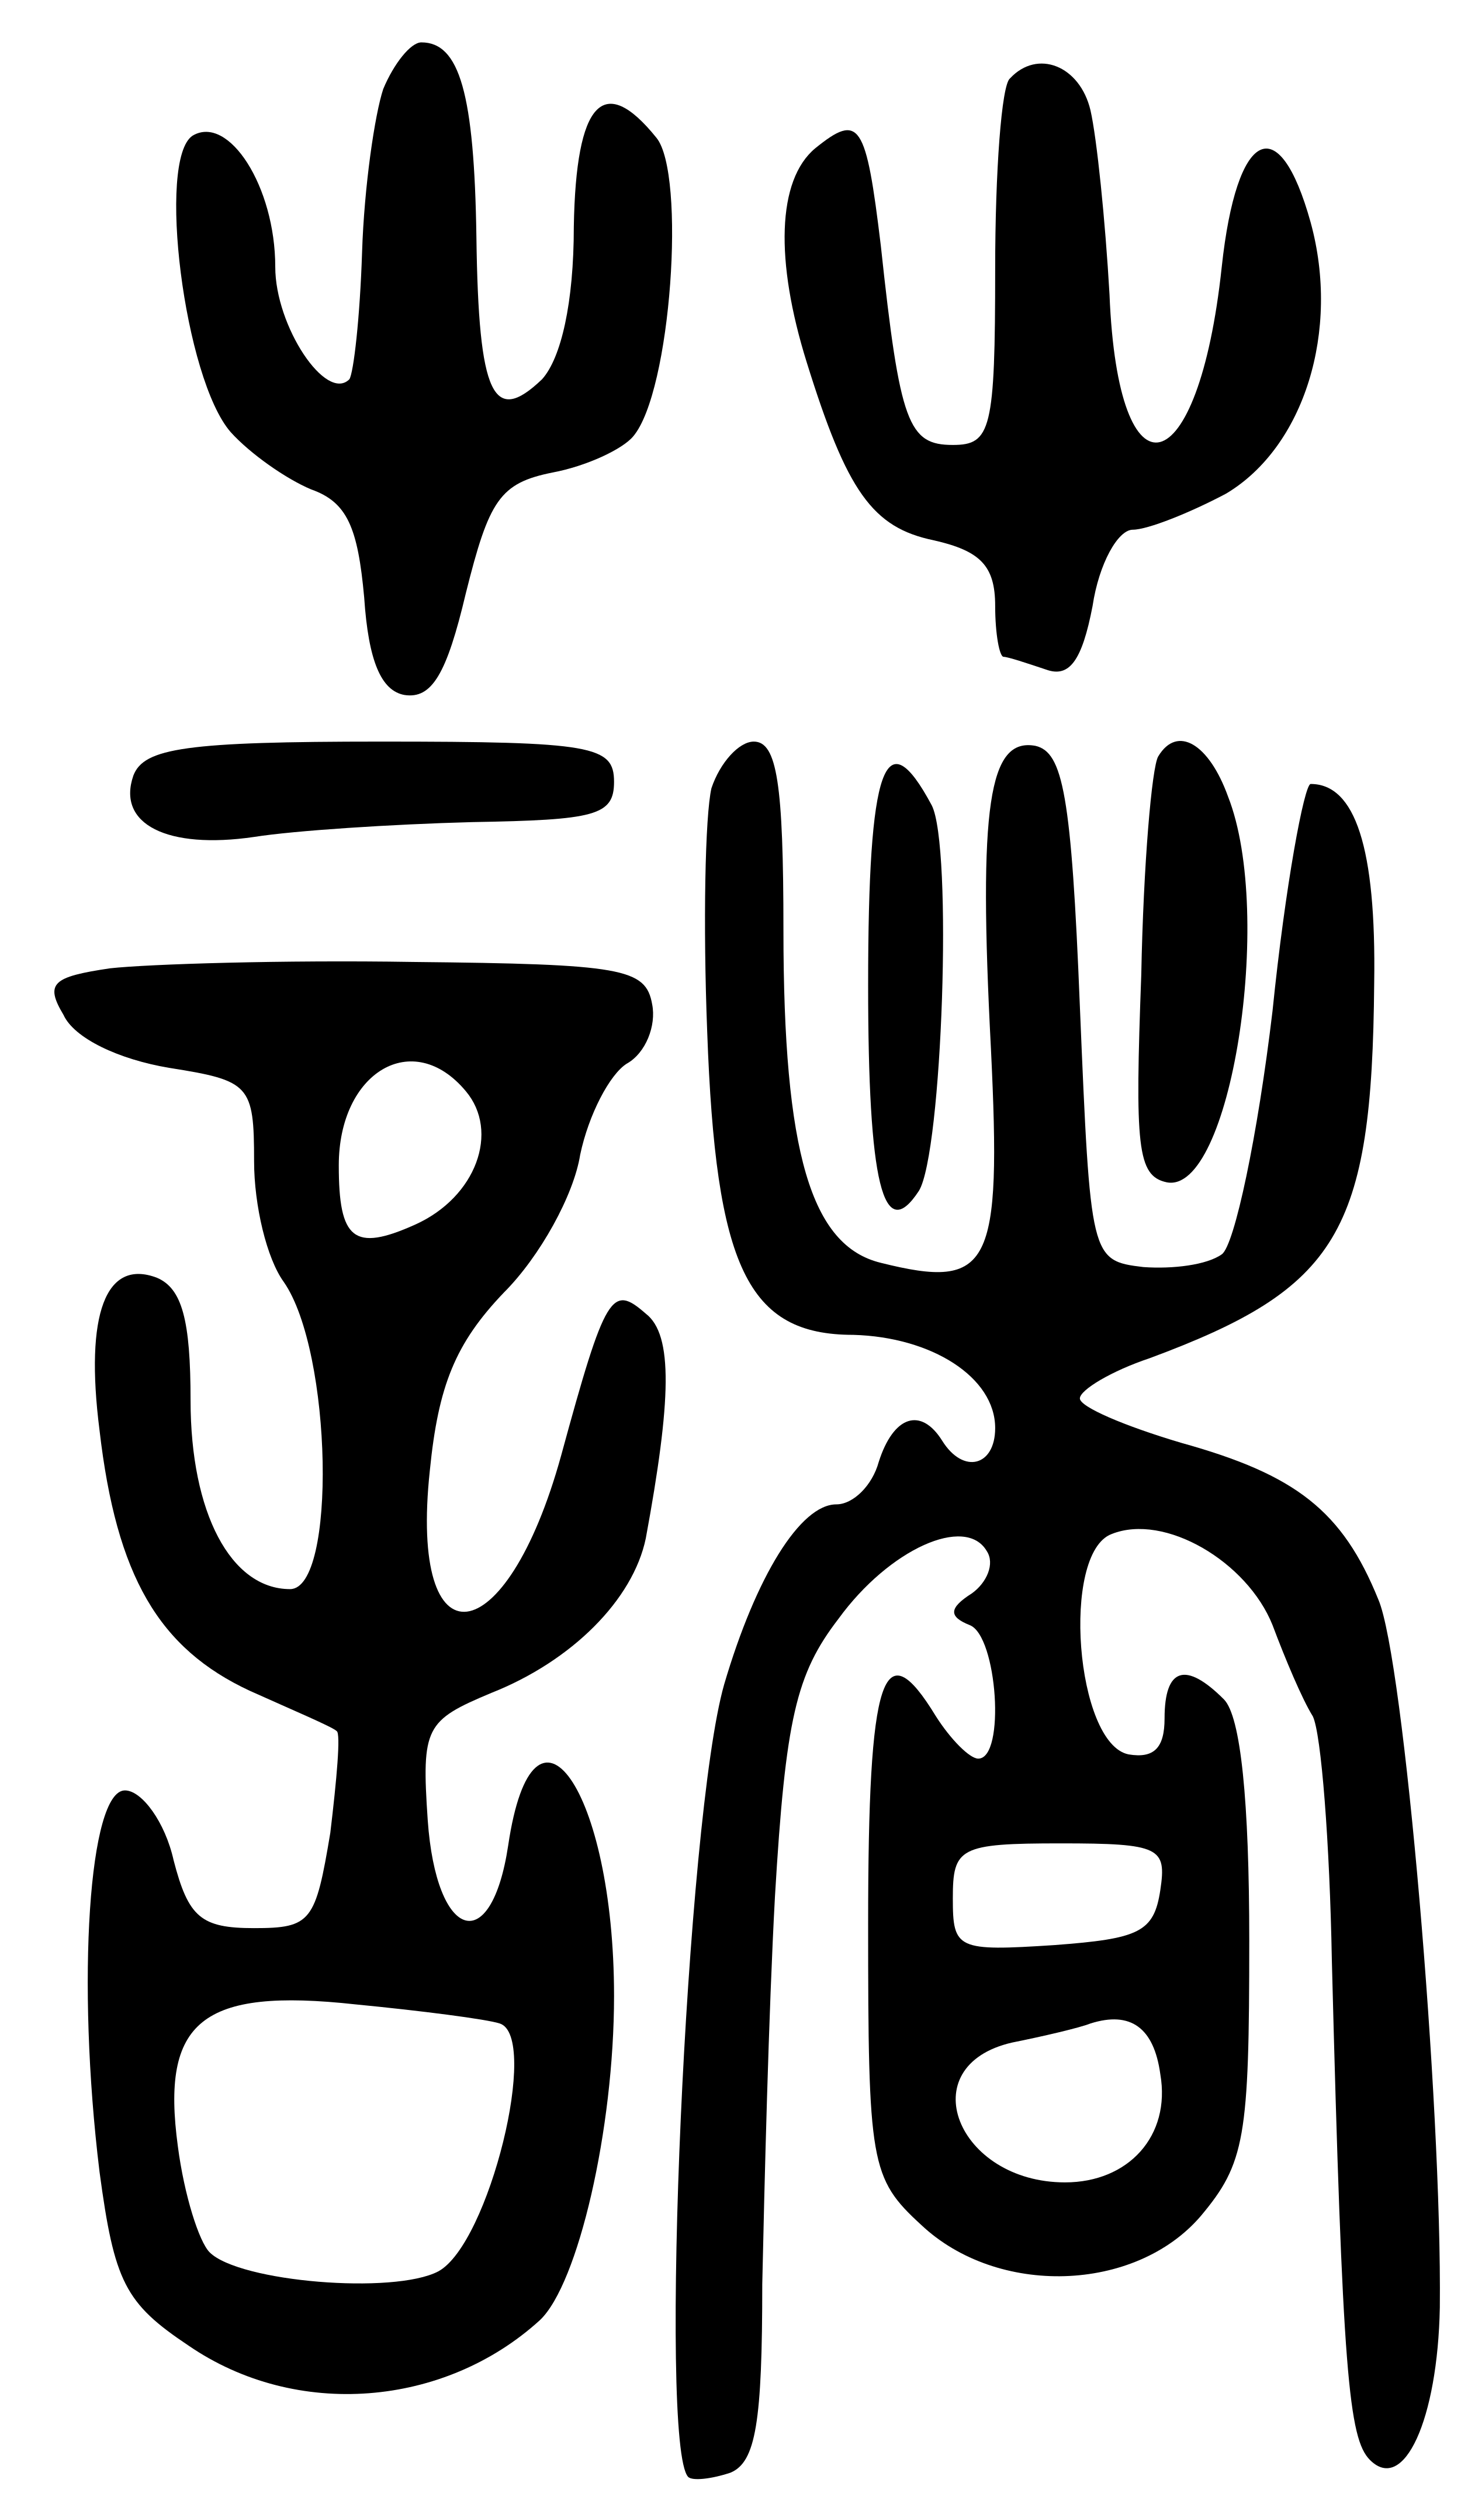
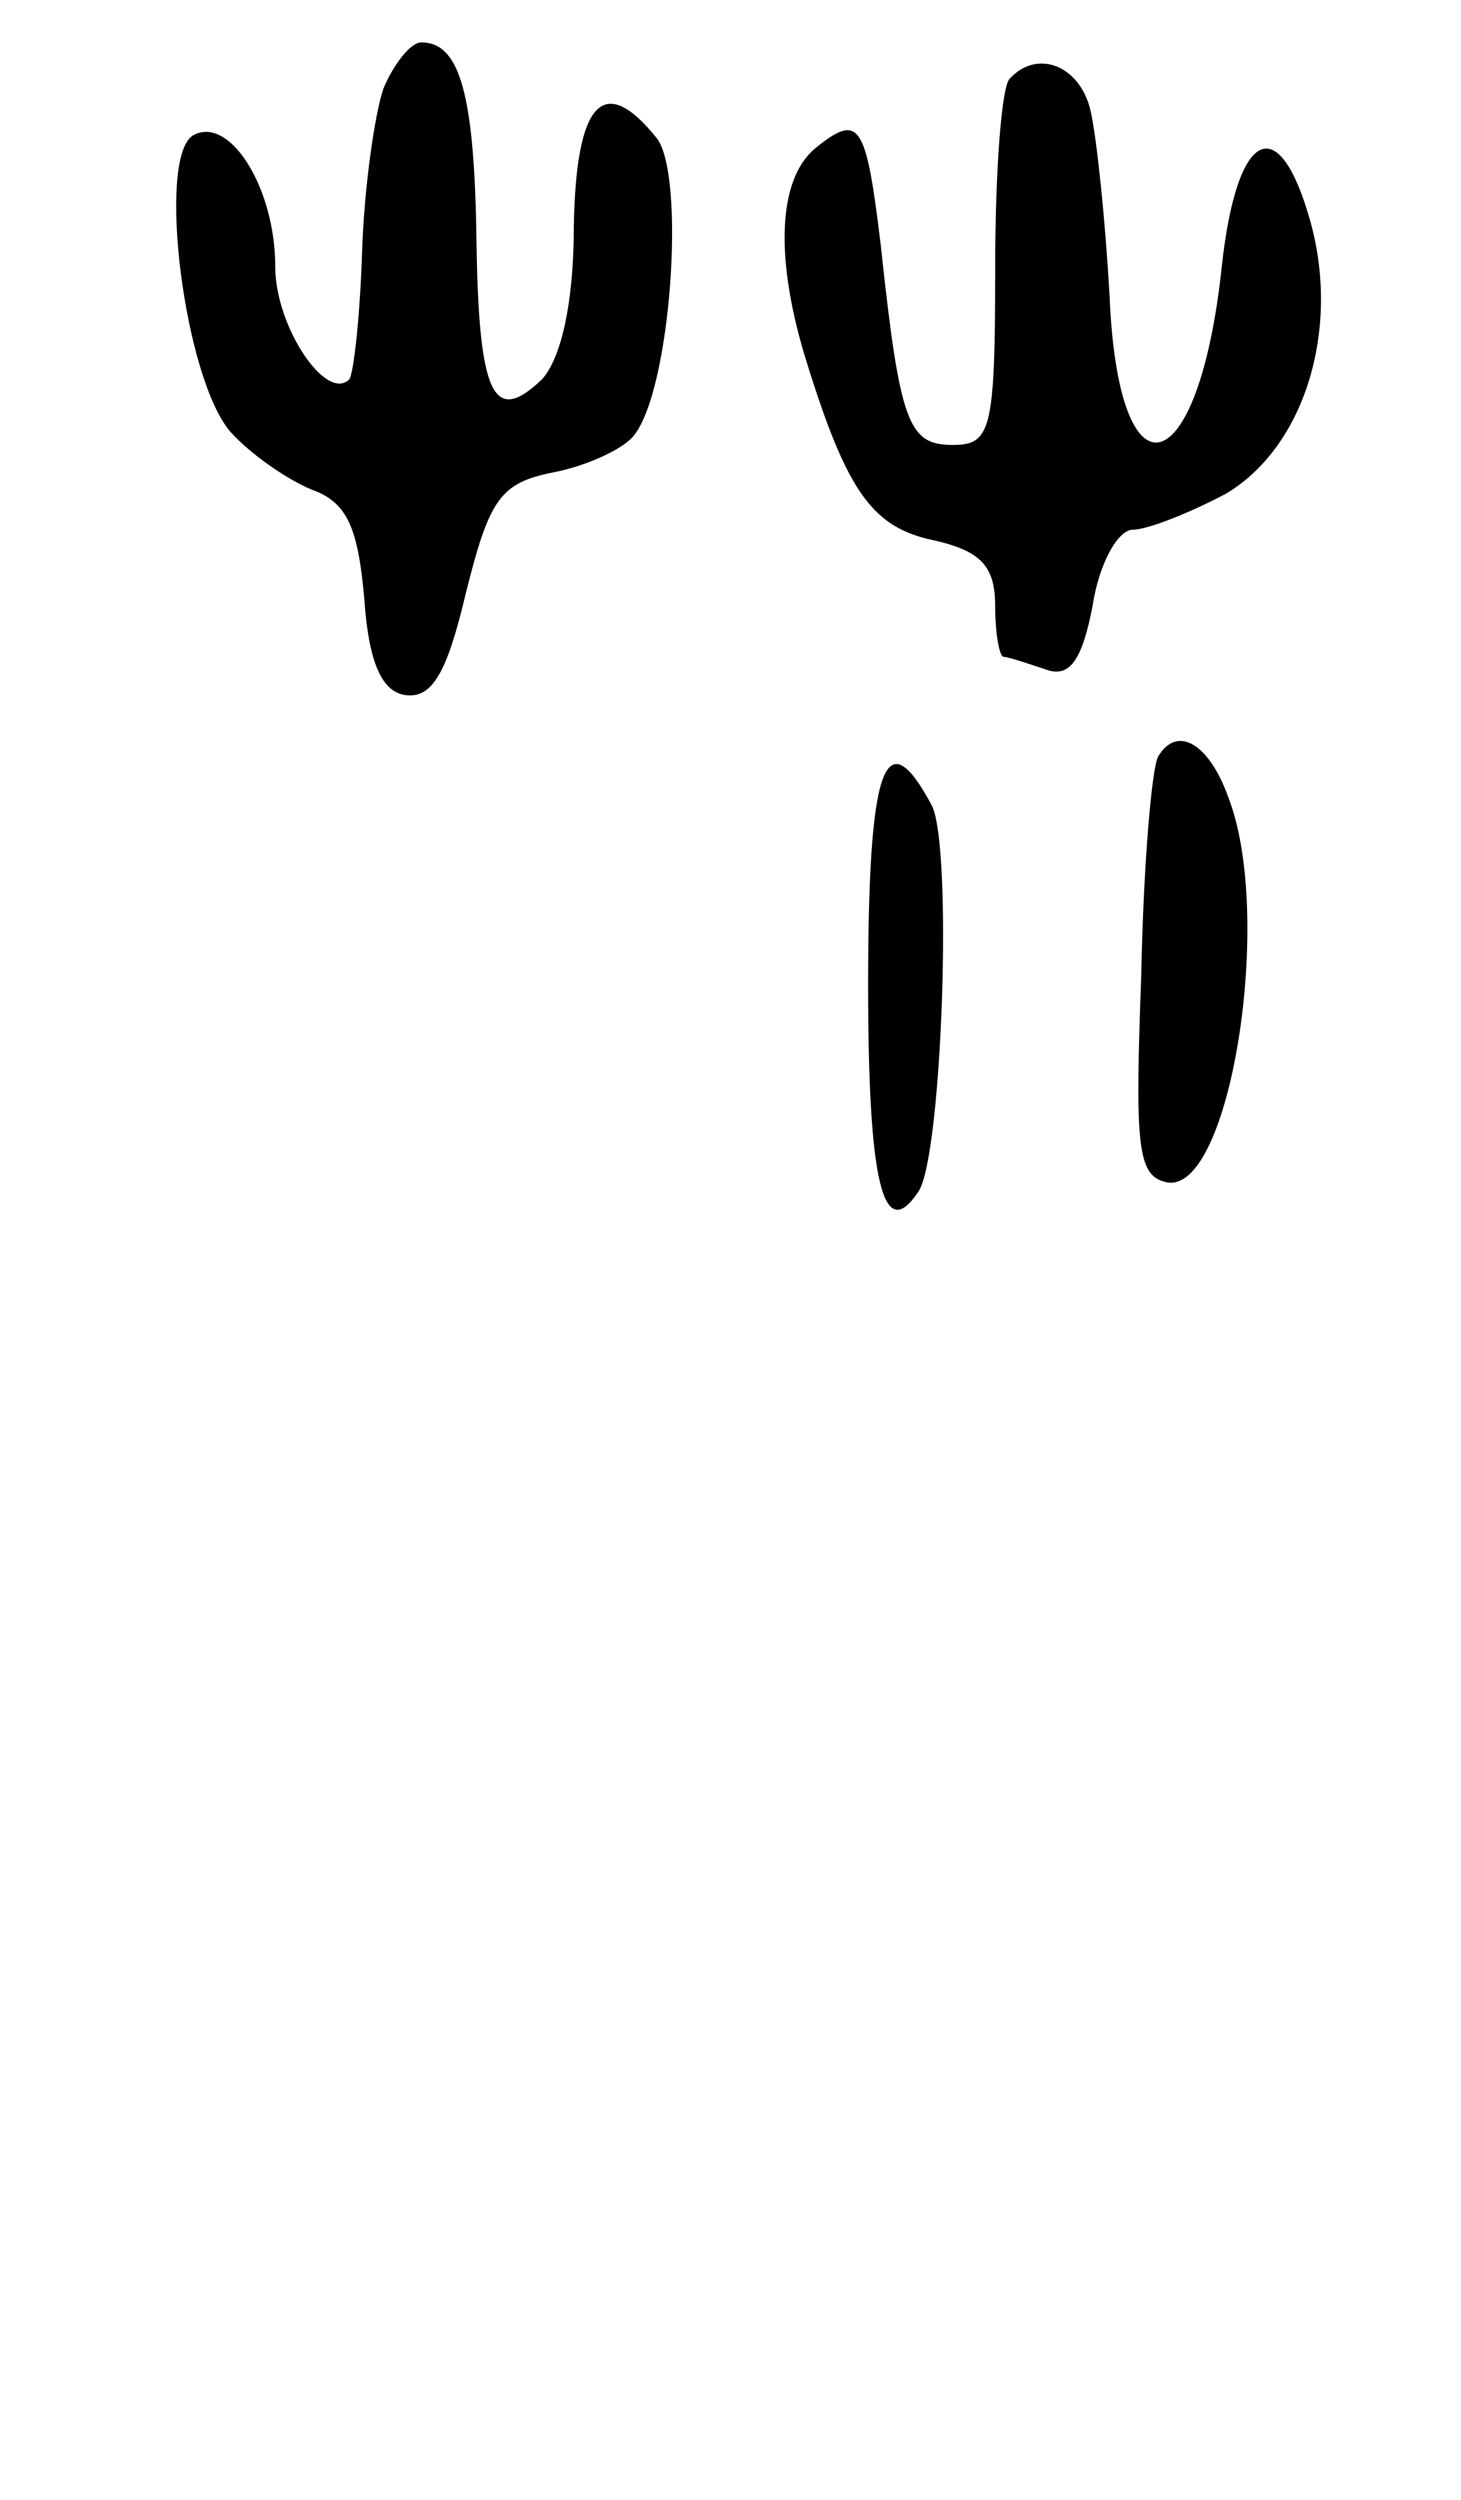
<svg xmlns="http://www.w3.org/2000/svg" version="1.0" width="69" height="118" viewBox="0 0 69 118">
  <g transform="translate(0,118) scale(0.1,-0.1)">
    <path d="M181 1138 c-4 -12 -9 -46 -10 -77 -1 -31 -4 -57 -6 -60 -11 -11 -35 25 -35 53 0 38 -22 72 -39 62 -17 -11 -4 -115 18 -140 9 -10 26 -22 38 -27 17 -6 22 -18 25 -51 2 -30 8 -44 19 -46 13 -2 20 10 29 48 11 44 16 52 41 57 16 3 33 11 38 17 18 21 25 124 11 141 -25 31 -38 17 -39 -42 0 -36 -6 -62 -15 -72 -23 -22 -30 -8 -31 67 -1 68 -8 92 -26 92 -5 0 -13 -10 -18 -22z" />
    <path d="M477 1143 c-4 -3 -7 -44 -7 -90 0 -76 -2 -83 -20 -83 -21 0 -25 10 -34 94 -7 58 -10 63 -31 46 -18 -15 -19 -53 -4 -101 19 -61 31 -78 60 -84 22 -5 29 -12 29 -31 0 -13 2 -24 4 -24 2 0 11 -3 20 -6 11 -4 17 4 22 30 3 20 12 36 19 36 7 0 27 8 44 17 37 22 54 77 40 128 -15 54 -35 44 -42 -21 -11 -103 -49 -113 -53 -13 -2 35 -6 74 -9 87 -5 21 -25 29 -38 15z" />
-     <path d="M63 814 c-8 -23 16 -35 57 -29 19 3 65 6 103 7 58 1 67 3 67 19 0 17 -10 19 -110 19 -92 0 -112 -3 -117 -16z" />
-     <path d="M336 808 c-3 -13 -4 -64 -2 -115 4 -111 19 -143 69 -143 37 -1 67 -20 67 -44 0 -18 -15 -22 -25 -6 -10 16 -23 12 -30 -10 -3 -11 -12 -20 -20 -20 -17 0 -38 -34 -53 -85 -18 -63 -31 -359 -17 -374 2 -2 11 -1 20 2 12 5 15 24 15 89 1 46 3 128 6 183 5 84 10 105 30 131 24 33 60 49 70 32 4 -6 0 -15 -7 -20 -11 -7 -11 -11 -1 -15 13 -5 17 -63 4 -63 -4 0 -13 9 -20 20 -25 41 -32 20 -32 -98 0 -113 1 -120 25 -142 36 -34 101 -32 132 4 21 25 23 37 23 130 0 66 -4 106 -12 114 -18 18 -28 15 -28 -9 0 -14 -5 -19 -17 -17 -25 5 -32 95 -8 104 25 10 64 -13 76 -43 6 -16 14 -35 19 -43 4 -8 8 -60 9 -115 5 -195 8 -226 18 -236 16 -16 32 19 33 72 1 96 -17 306 -29 334 -17 42 -39 59 -93 74 -27 8 -48 17 -48 21 0 4 15 13 33 19 89 33 105 59 106 177 1 64 -9 94 -30 94 -3 0 -12 -48 -18 -107 -7 -59 -18 -111 -24 -115 -7 -5 -23 -7 -37 -6 -25 3 -25 4 -30 123 -4 100 -8 120 -21 123 -22 4 -27 -28 -21 -143 5 -103 0 -114 -52 -101 -33 8 -46 52 -46 157 0 69 -3 89 -14 89 -7 0 -16 -10 -20 -22z m212 -520 c-3 -20 -10 -23 -50 -26 -46 -3 -48 -2 -48 22 0 24 3 26 51 26 47 0 50 -2 47 -22z m0 -87 c5 -29 -15 -51 -45 -51 -51 0 -73 55 -25 66 15 3 32 7 37 9 19 6 30 -2 33 -24z" />
    <path d="M547 823 c-3 -5 -7 -51 -8 -103 -3 -81 -2 -95 12 -98 30 -6 51 126 29 182 -9 25 -24 34 -33 19z" />
    <path d="M410 715 c0 -93 7 -123 24 -97 11 18 16 163 6 182 -22 41 -30 19 -30 -85z" />
-     <path d="M52 723 c-27 -4 -31 -7 -22 -22 5 -11 26 -21 50 -25 38 -6 40 -8 40 -44 0 -21 6 -46 14 -57 23 -33 25 -145 3 -145 -28 0 -47 36 -47 89 0 38 -4 53 -16 58 -24 9 -34 -17 -27 -72 8 -69 28 -103 71 -123 20 -9 39 -17 41 -19 2 -1 0 -23 -3 -48 -7 -42 -9 -45 -36 -45 -25 0 -31 5 -38 32 -4 18 -15 33 -23 33 -17 0 -23 -90 -12 -180 7 -52 12 -62 42 -82 51 -35 121 -29 166 12 18 17 35 90 35 153 0 97 -38 152 -50 71 -8 -53 -34 -45 -38 12 -3 44 -1 47 30 60 38 15 67 44 73 73 12 65 13 96 0 106 -16 14 -19 10 -40 -67 -26 -94 -72 -100 -62 -7 4 40 12 60 35 84 17 17 33 46 36 65 4 19 14 38 22 43 9 5 14 18 12 28 -3 17 -14 19 -113 20 -61 1 -125 -1 -143 -3z m168 -58 c16 -19 5 -50 -24 -63 -29 -13 -36 -7 -36 28 0 44 35 65 60 35z m16 -440 c19 -6 -5 -104 -29 -117 -21 -11 -94 -5 -108 9 -5 5 -12 27 -15 50 -8 59 11 75 84 67 31 -3 62 -7 68 -9z" />
  </g>
</svg>